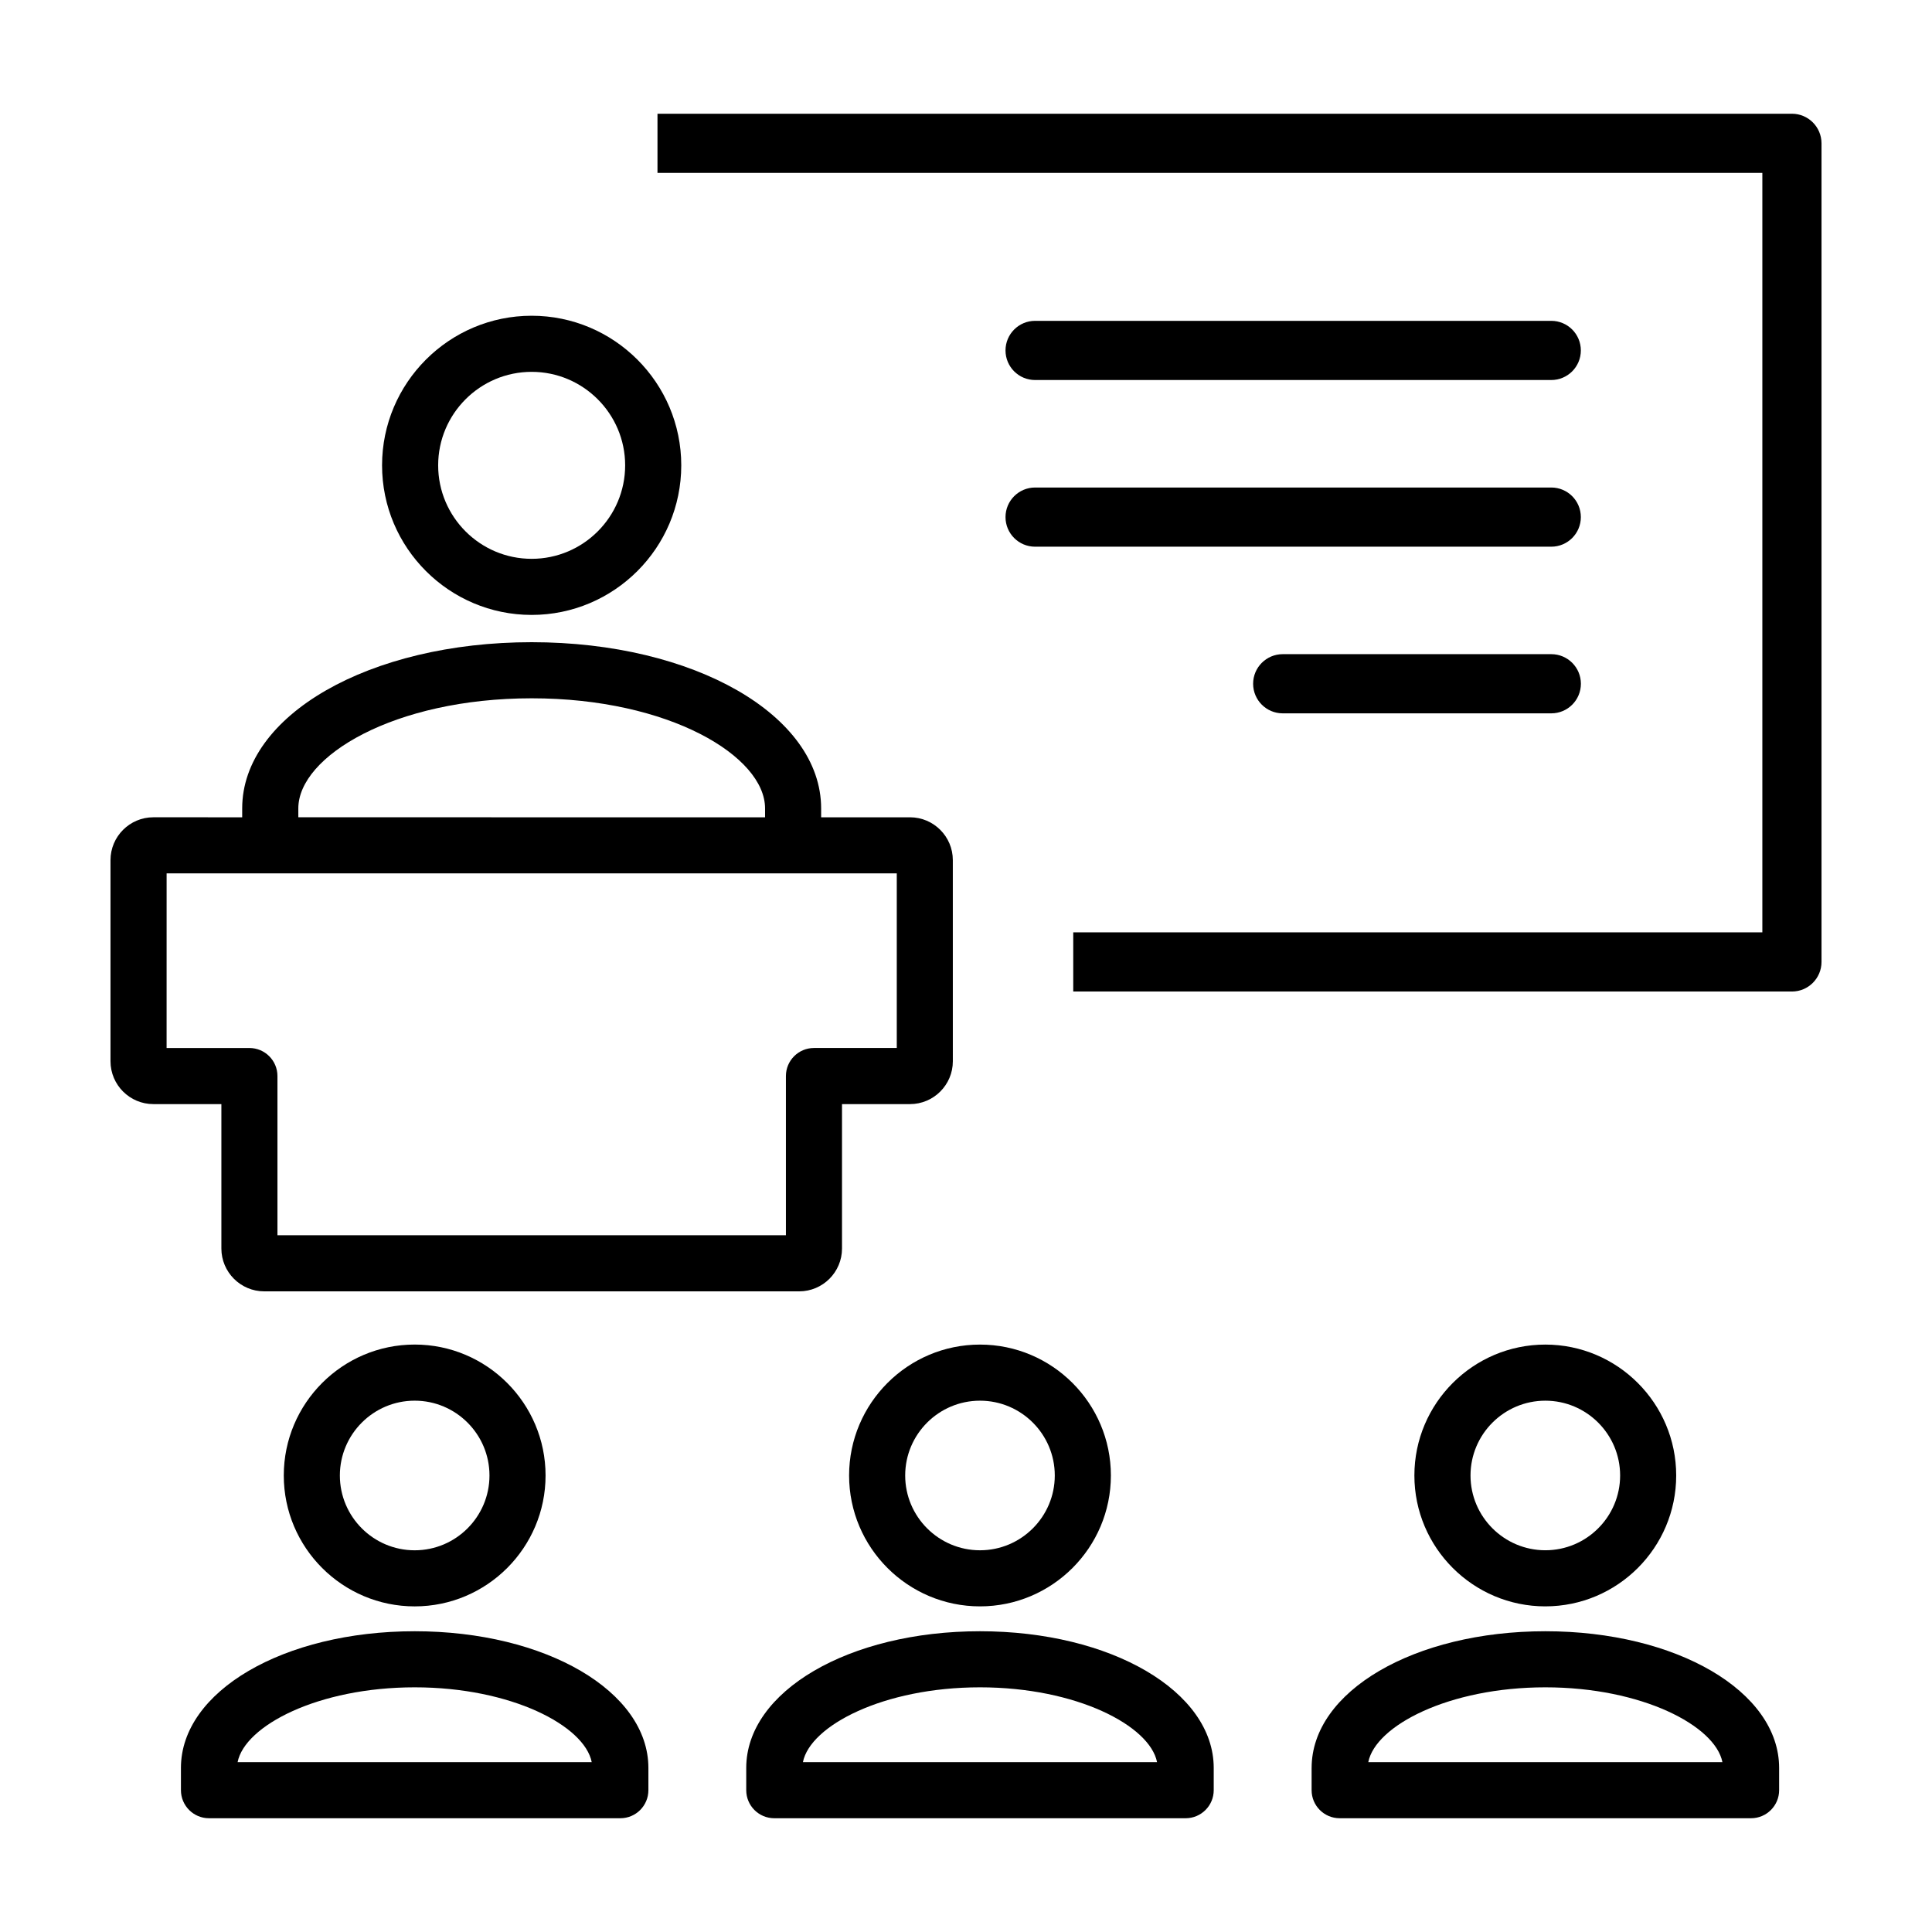
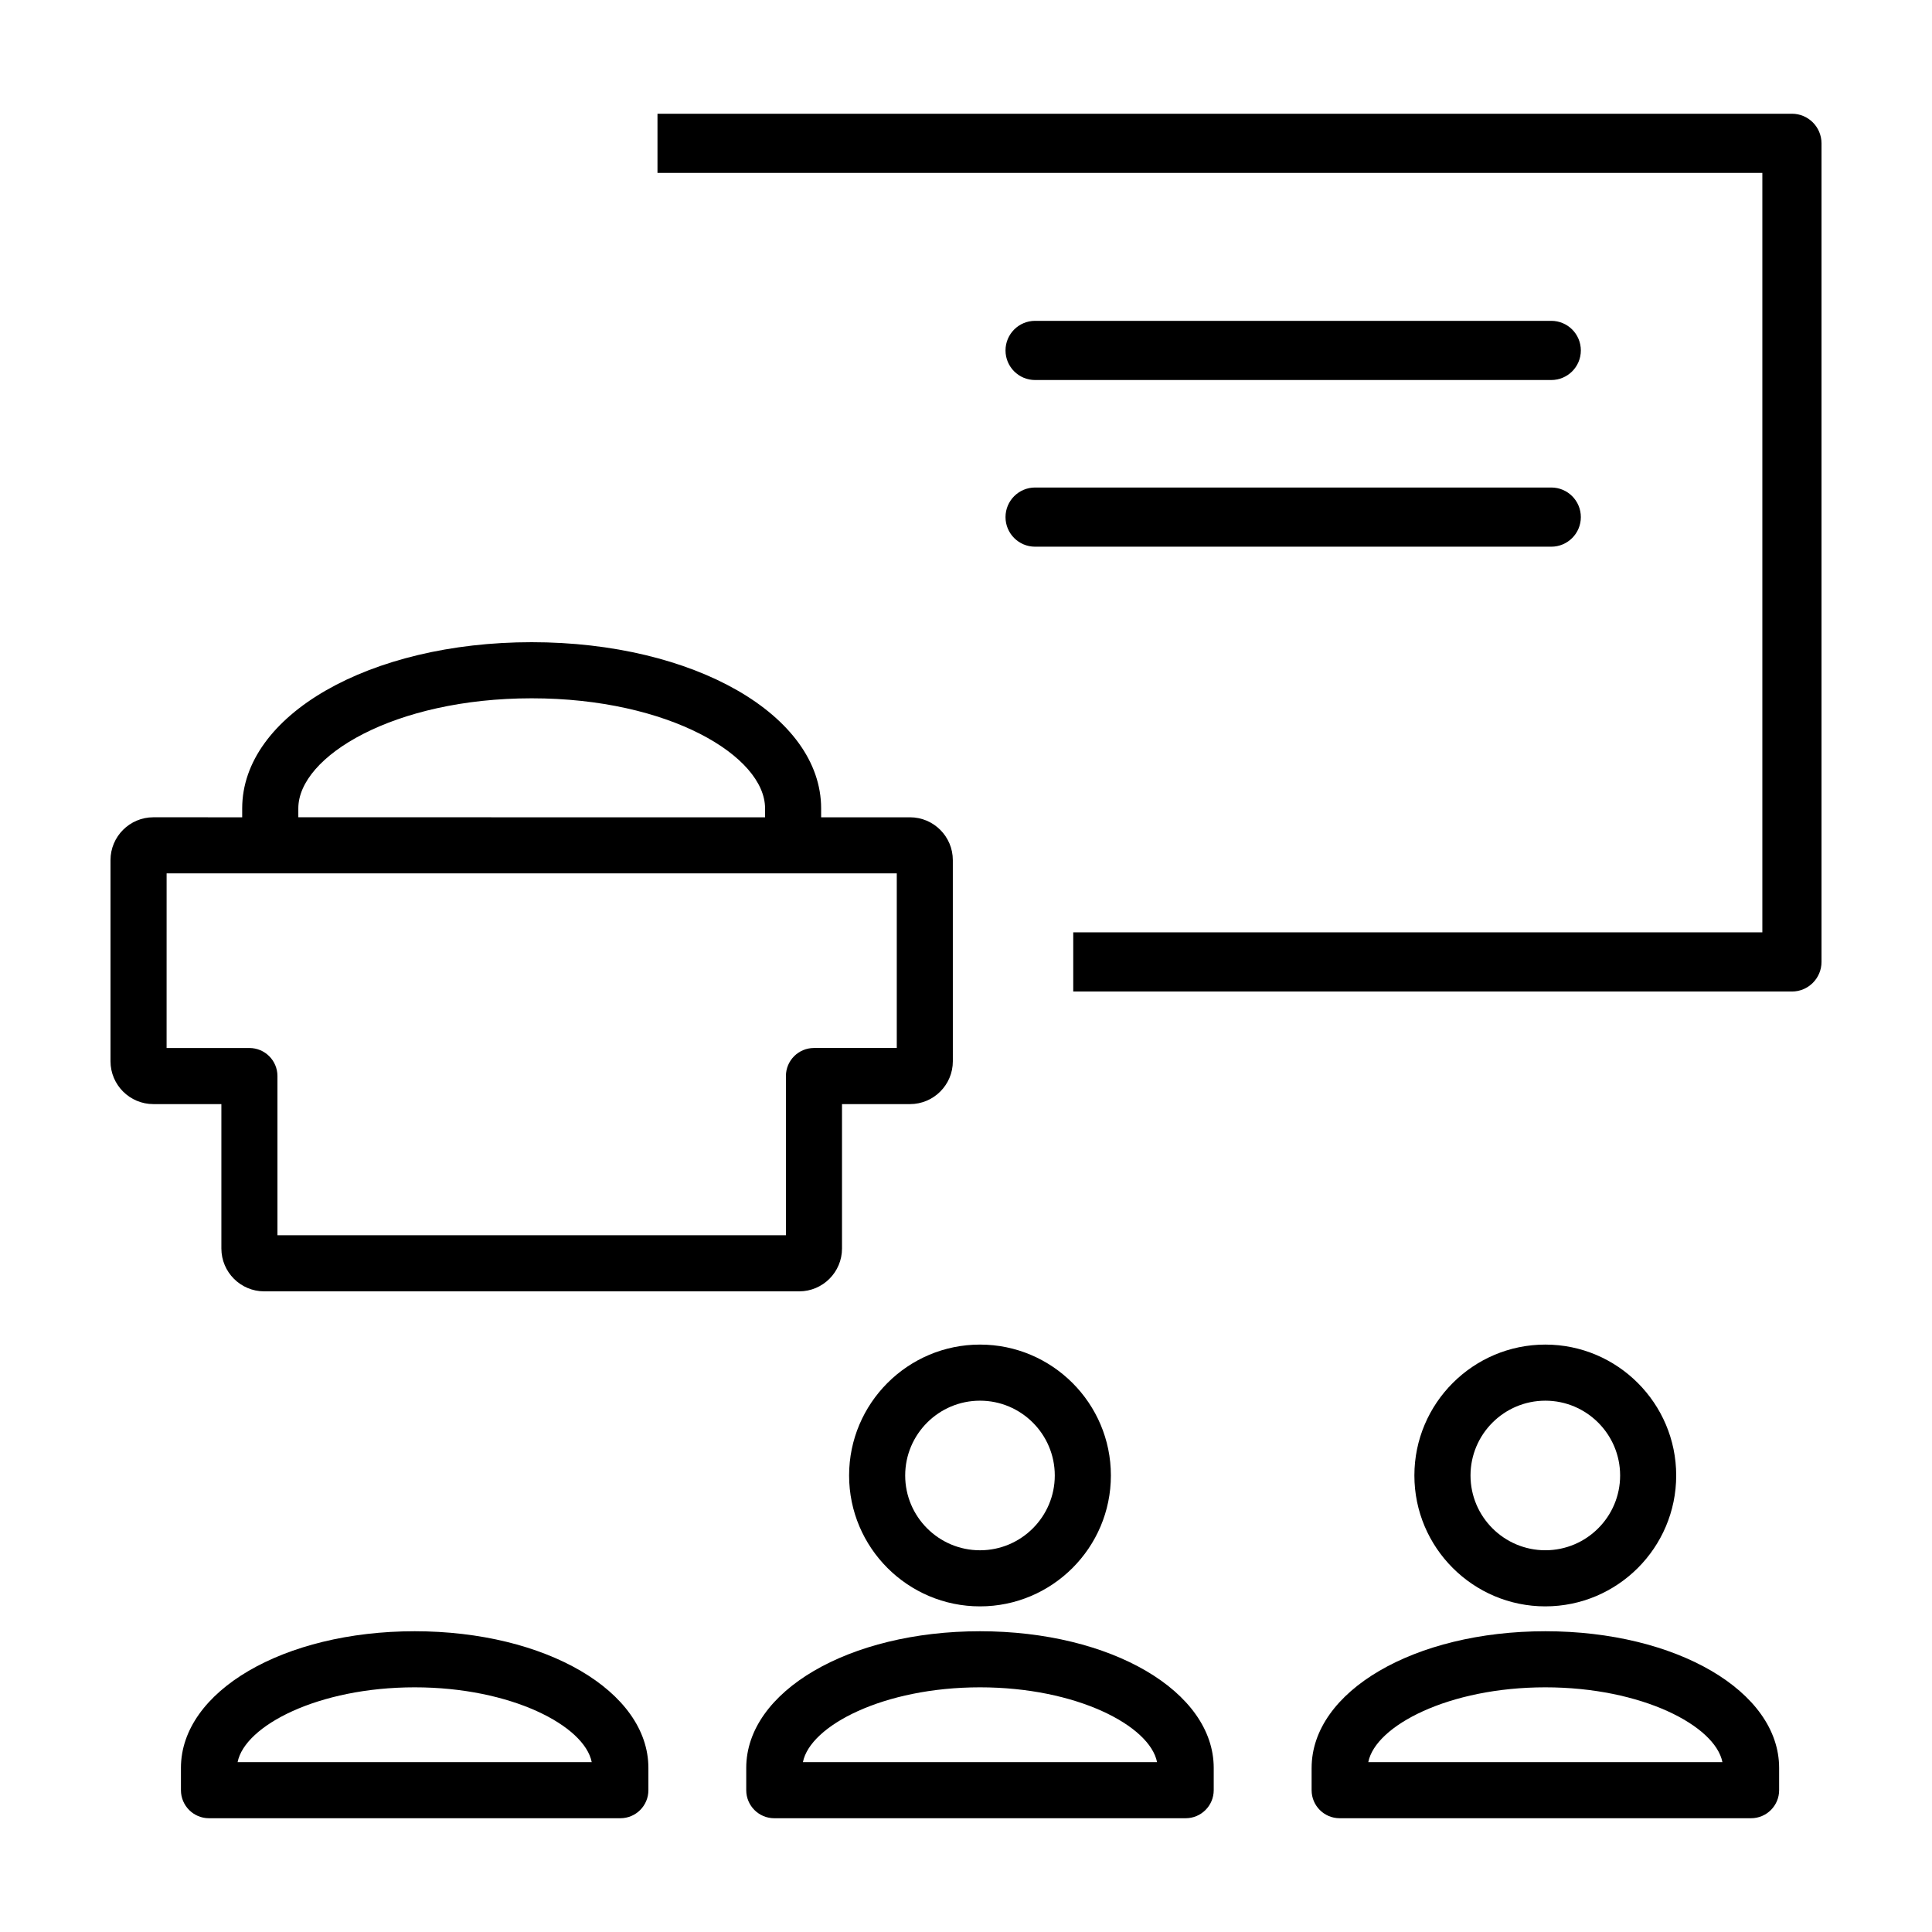
<svg xmlns="http://www.w3.org/2000/svg" fill="#000000" width="800px" height="800px" version="1.1" viewBox="144 144 512 512">
  <g>
-     <path d="m288.58 535.02c0-19.129-15.559-34.699-34.684-34.699-19.129 0-34.691 15.566-34.691 34.699 0 19.129 15.562 34.688 34.691 34.688 19.125 0.004 34.684-15.559 34.684-34.688zm-54.512 0c0-10.934 8.898-19.828 19.828-19.828 10.926 0 19.82 8.898 19.82 19.828 0 10.926-8.891 19.824-19.82 19.824-10.934 0-19.828-8.895-19.828-19.824z" />
    <path d="m191.95 612.53v5.883c0 4.106 3.324 7.438 7.43 7.438h109.02c4.106 0 7.43-3.332 7.43-7.438v-5.883c0-20.32-27.207-36.234-61.934-36.234-34.742 0-61.949 15.914-61.949 36.234zm61.949-21.371c25.574 0 45.004 10.168 46.914 19.824h-93.844c1.91-9.66 21.352-19.824 46.93-19.824z" />
    <path d="m369.02 535.02c0 19.125 15.559 34.684 34.688 34.684 19.125 0 34.688-15.559 34.688-34.684 0-19.129-15.562-34.691-34.688-34.691-19.129-0.004-34.688 15.562-34.688 34.691zm54.508 0c0 10.926-8.891 19.82-19.82 19.82-10.926 0-19.824-8.891-19.824-19.82 0-10.934 8.891-19.824 19.824-19.824 10.934 0 19.82 8.891 19.82 19.824z" />
    <path d="m341.76 612.53v5.883c0 4.106 3.324 7.438 7.43 7.438h109.02c4.102 0 7.438-3.332 7.438-7.438v-5.883c0-20.32-27.207-36.234-61.945-36.234-34.734 0-61.945 15.914-61.945 36.234zm108.87-1.547h-93.848c1.91-9.656 21.348-19.824 46.926-19.824 25.578 0 45.012 10.164 46.922 19.824z" />
    <path d="m588.21 535.02c0-19.125-15.559-34.691-34.684-34.691-19.129 0-34.699 15.562-34.699 34.691 0 19.125 15.566 34.684 34.699 34.684 19.129-0.004 34.684-15.559 34.684-34.684zm-54.508 0c0-10.934 8.898-19.824 19.828-19.824 10.926 0 19.82 8.891 19.82 19.824 0 10.922-8.891 19.816-19.82 19.816-10.93-0.004-19.828-8.891-19.828-19.816z" />
    <path d="m491.59 612.53v5.883c0 4.106 3.324 7.438 7.438 7.438h109.02c4.102 0 7.438-3.332 7.438-7.438v-5.883c0-20.32-27.211-36.234-61.949-36.234-34.738 0-61.945 15.914-61.945 36.234zm61.941-21.371c25.574 0 45.016 10.168 46.926 19.824h-93.848c1.91-9.66 21.348-19.824 46.922-19.824z" />
    <path d="m618.88 174.14h-300.64v15.68h292.8v201.26h-182.62v15.684h190.46c4.328 0 7.84-3.516 7.84-7.844v-216.94c-0.008-4.328-3.512-7.84-7.844-7.84z" />
-     <path d="m324.54 267.32c0-21.859-17.785-39.645-39.645-39.645-21.859 0-39.645 17.785-39.645 39.645s17.785 39.641 39.645 39.641c21.859-0.004 39.645-17.781 39.645-39.641zm-64.422 0c0-13.664 11.113-24.777 24.777-24.777 13.66 0 24.777 11.117 24.777 24.777s-11.117 24.773-24.777 24.773c-13.664 0.004-24.777-11.117-24.777-24.773z" />
    <path d="m184.64 436.6h18.027v38.27c0 6.258 5.094 11.352 11.352 11.352h141.77c6.258 0 11.352-5.094 11.352-11.352v-38.27h18.02c6.258 0 11.352-5.094 11.352-11.352l-0.004-53.305c0-6.262-5.094-11.352-11.352-11.352h-23.547v-2.359c0-24.695-33.695-44.043-76.715-44.043s-76.711 19.348-76.711 44.043v2.359l-23.547-0.004c-6.258 0.004-11.352 5.094-11.352 11.355v53.297c0 6.266 5.094 11.359 11.352 11.359zm38.418-78.367c0-13.801 25.398-29.176 61.844-29.176 36.445 0 61.848 15.371 61.848 29.176v2.359l-123.69-0.004zm-34.902 17.223h193.5v46.273h-21.941c-4.106 0-7.438 3.324-7.438 7.43v42.188l-134.75 0.004v-42.188c0-4.106-3.324-7.43-7.43-7.43h-21.945z" />
-     <path d="m418.31 244.71h136.79c4.332 0 7.84-3.508 7.84-7.84s-3.5-7.844-7.84-7.844h-136.79c-4.328 0-7.84 3.512-7.84 7.844s3.508 7.84 7.84 7.84z" />
-     <path d="m555.11 317.36h-71.176c-4.328 0-7.844 3.512-7.844 7.84 0 4.332 3.512 7.844 7.844 7.844h71.18c4.332 0 7.84-3.512 7.84-7.844-0.004-4.328-3.512-7.84-7.844-7.84z" />
+     <path d="m418.31 244.71h136.79c4.332 0 7.84-3.508 7.84-7.84s-3.5-7.844-7.84-7.844h-136.79c-4.328 0-7.84 3.512-7.84 7.844s3.508 7.84 7.84 7.84" />
    <path d="m418.31 288.88h136.79c4.332 0 7.84-3.512 7.84-7.84 0-4.332-3.5-7.844-7.84-7.844h-136.79c-4.328 0-7.84 3.512-7.84 7.844 0 4.332 3.508 7.84 7.84 7.84z" />
  </g>
</svg>